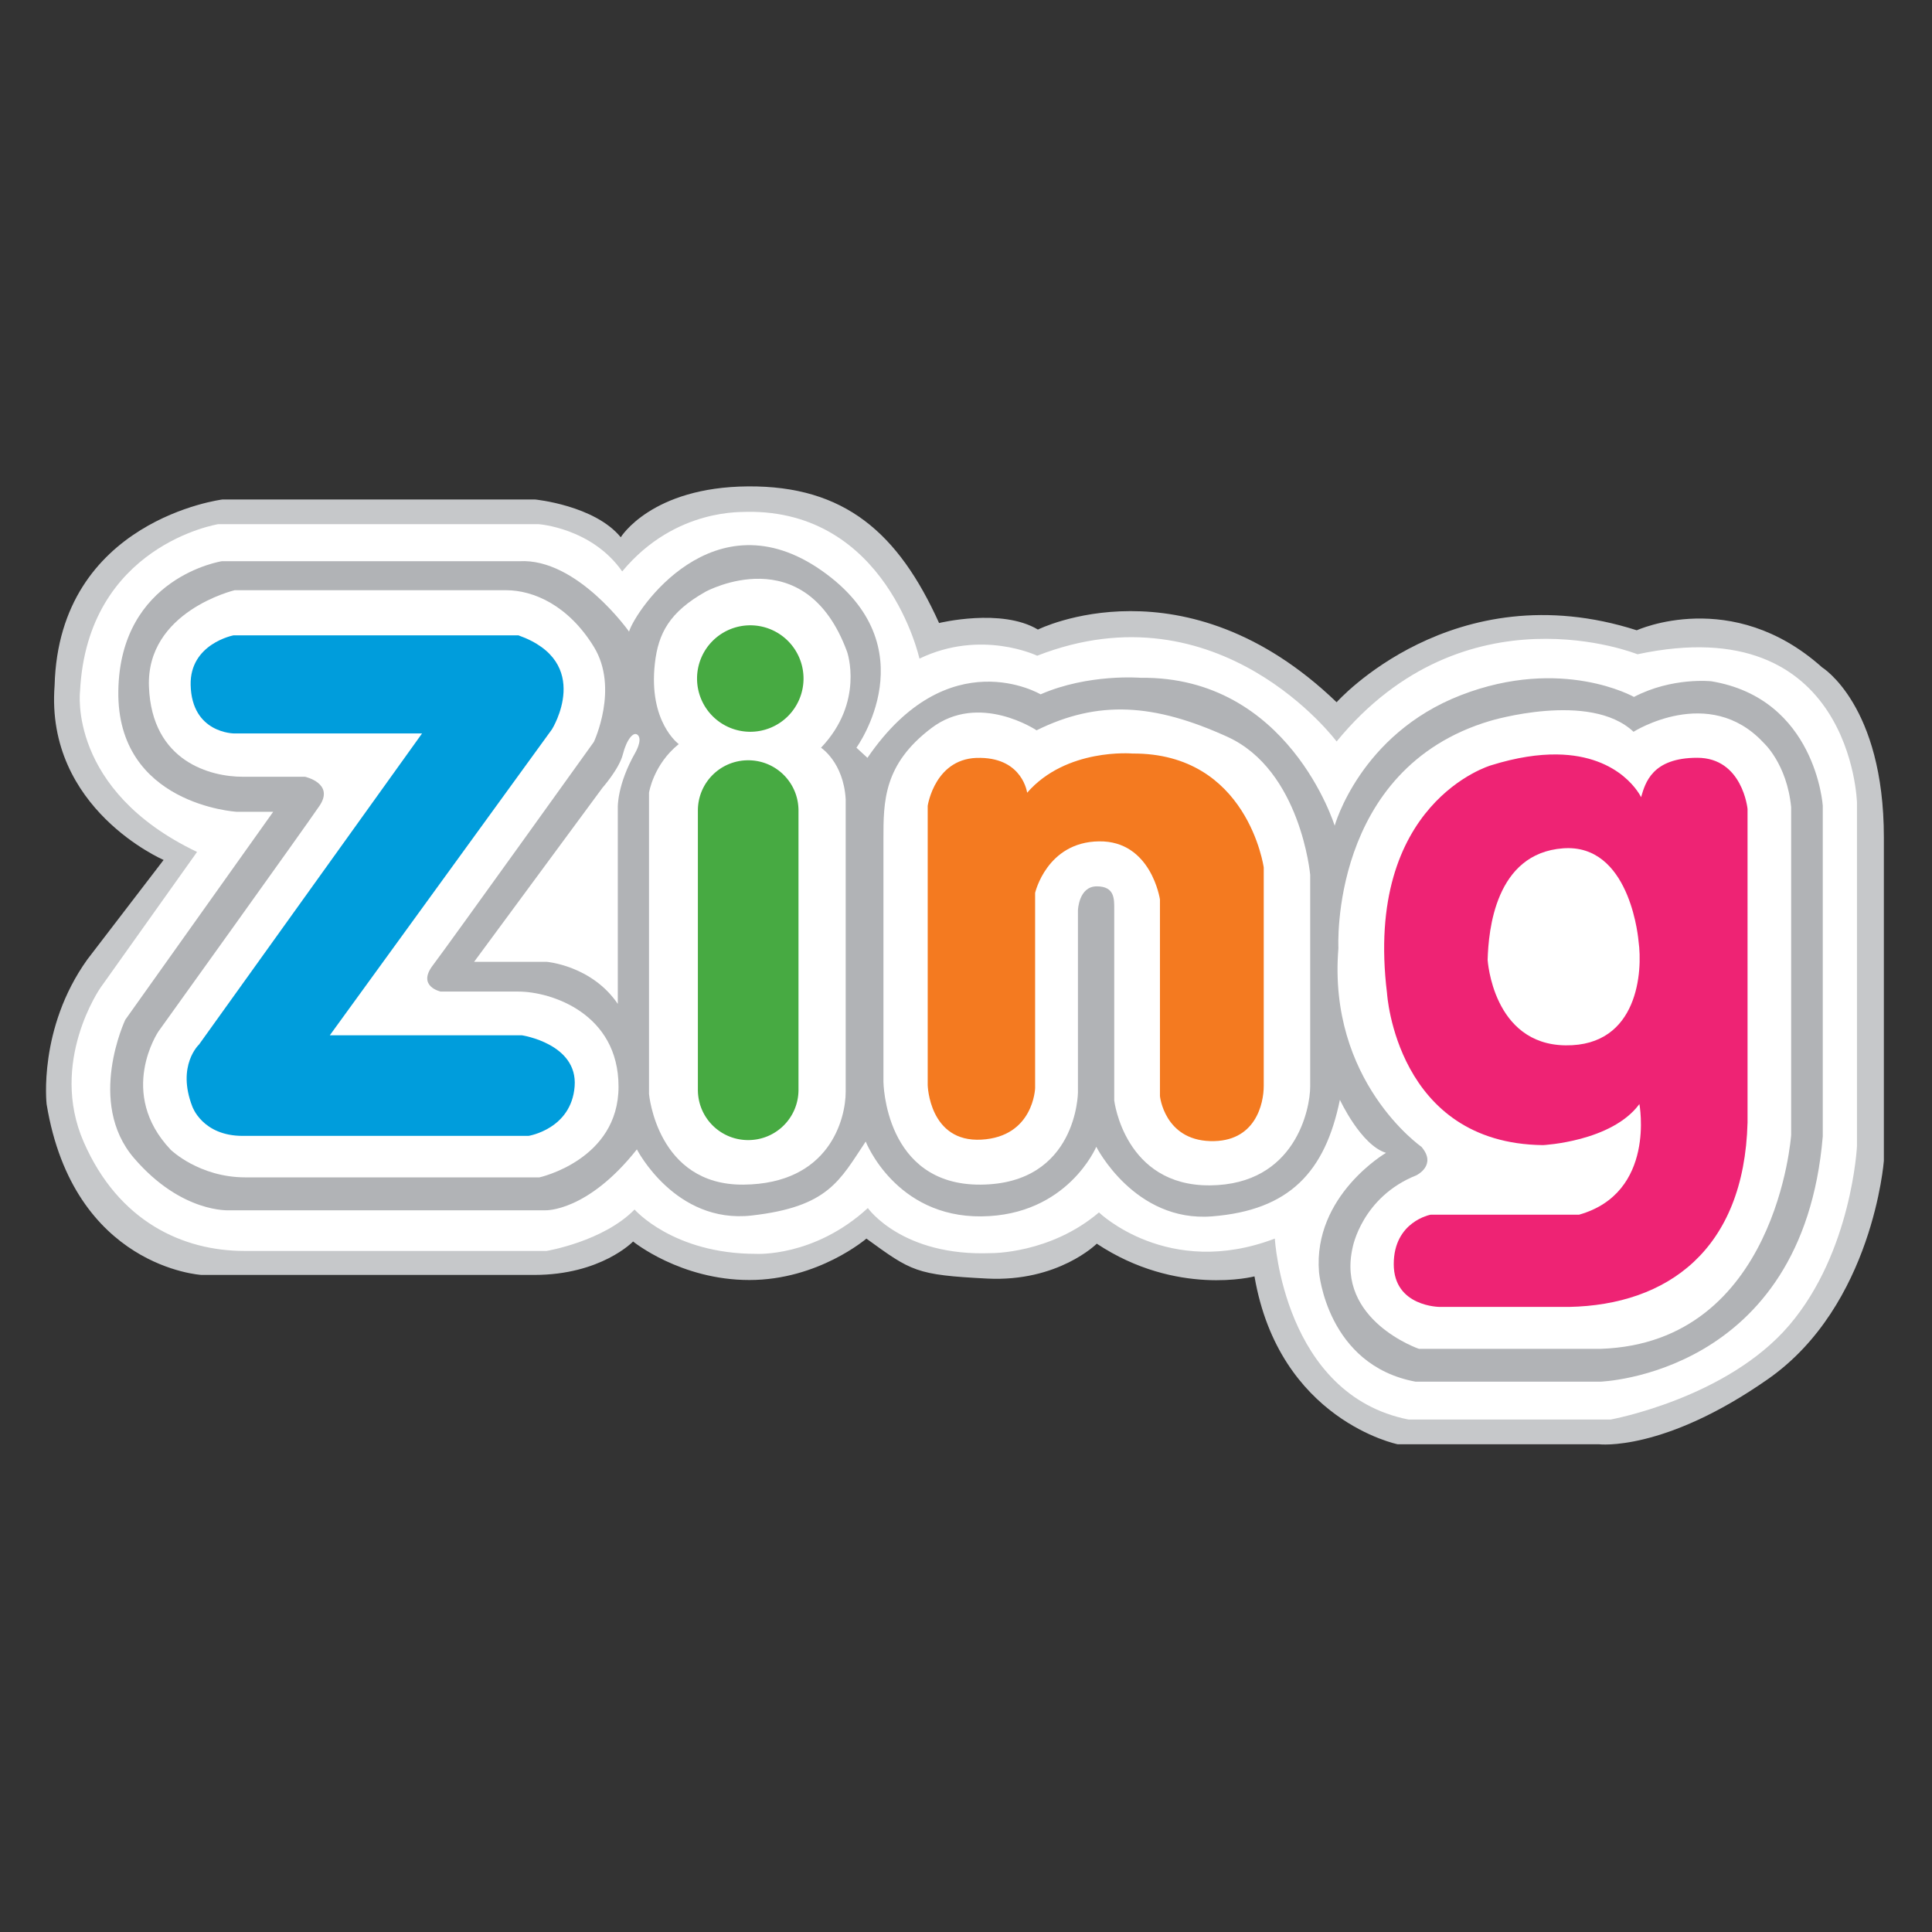
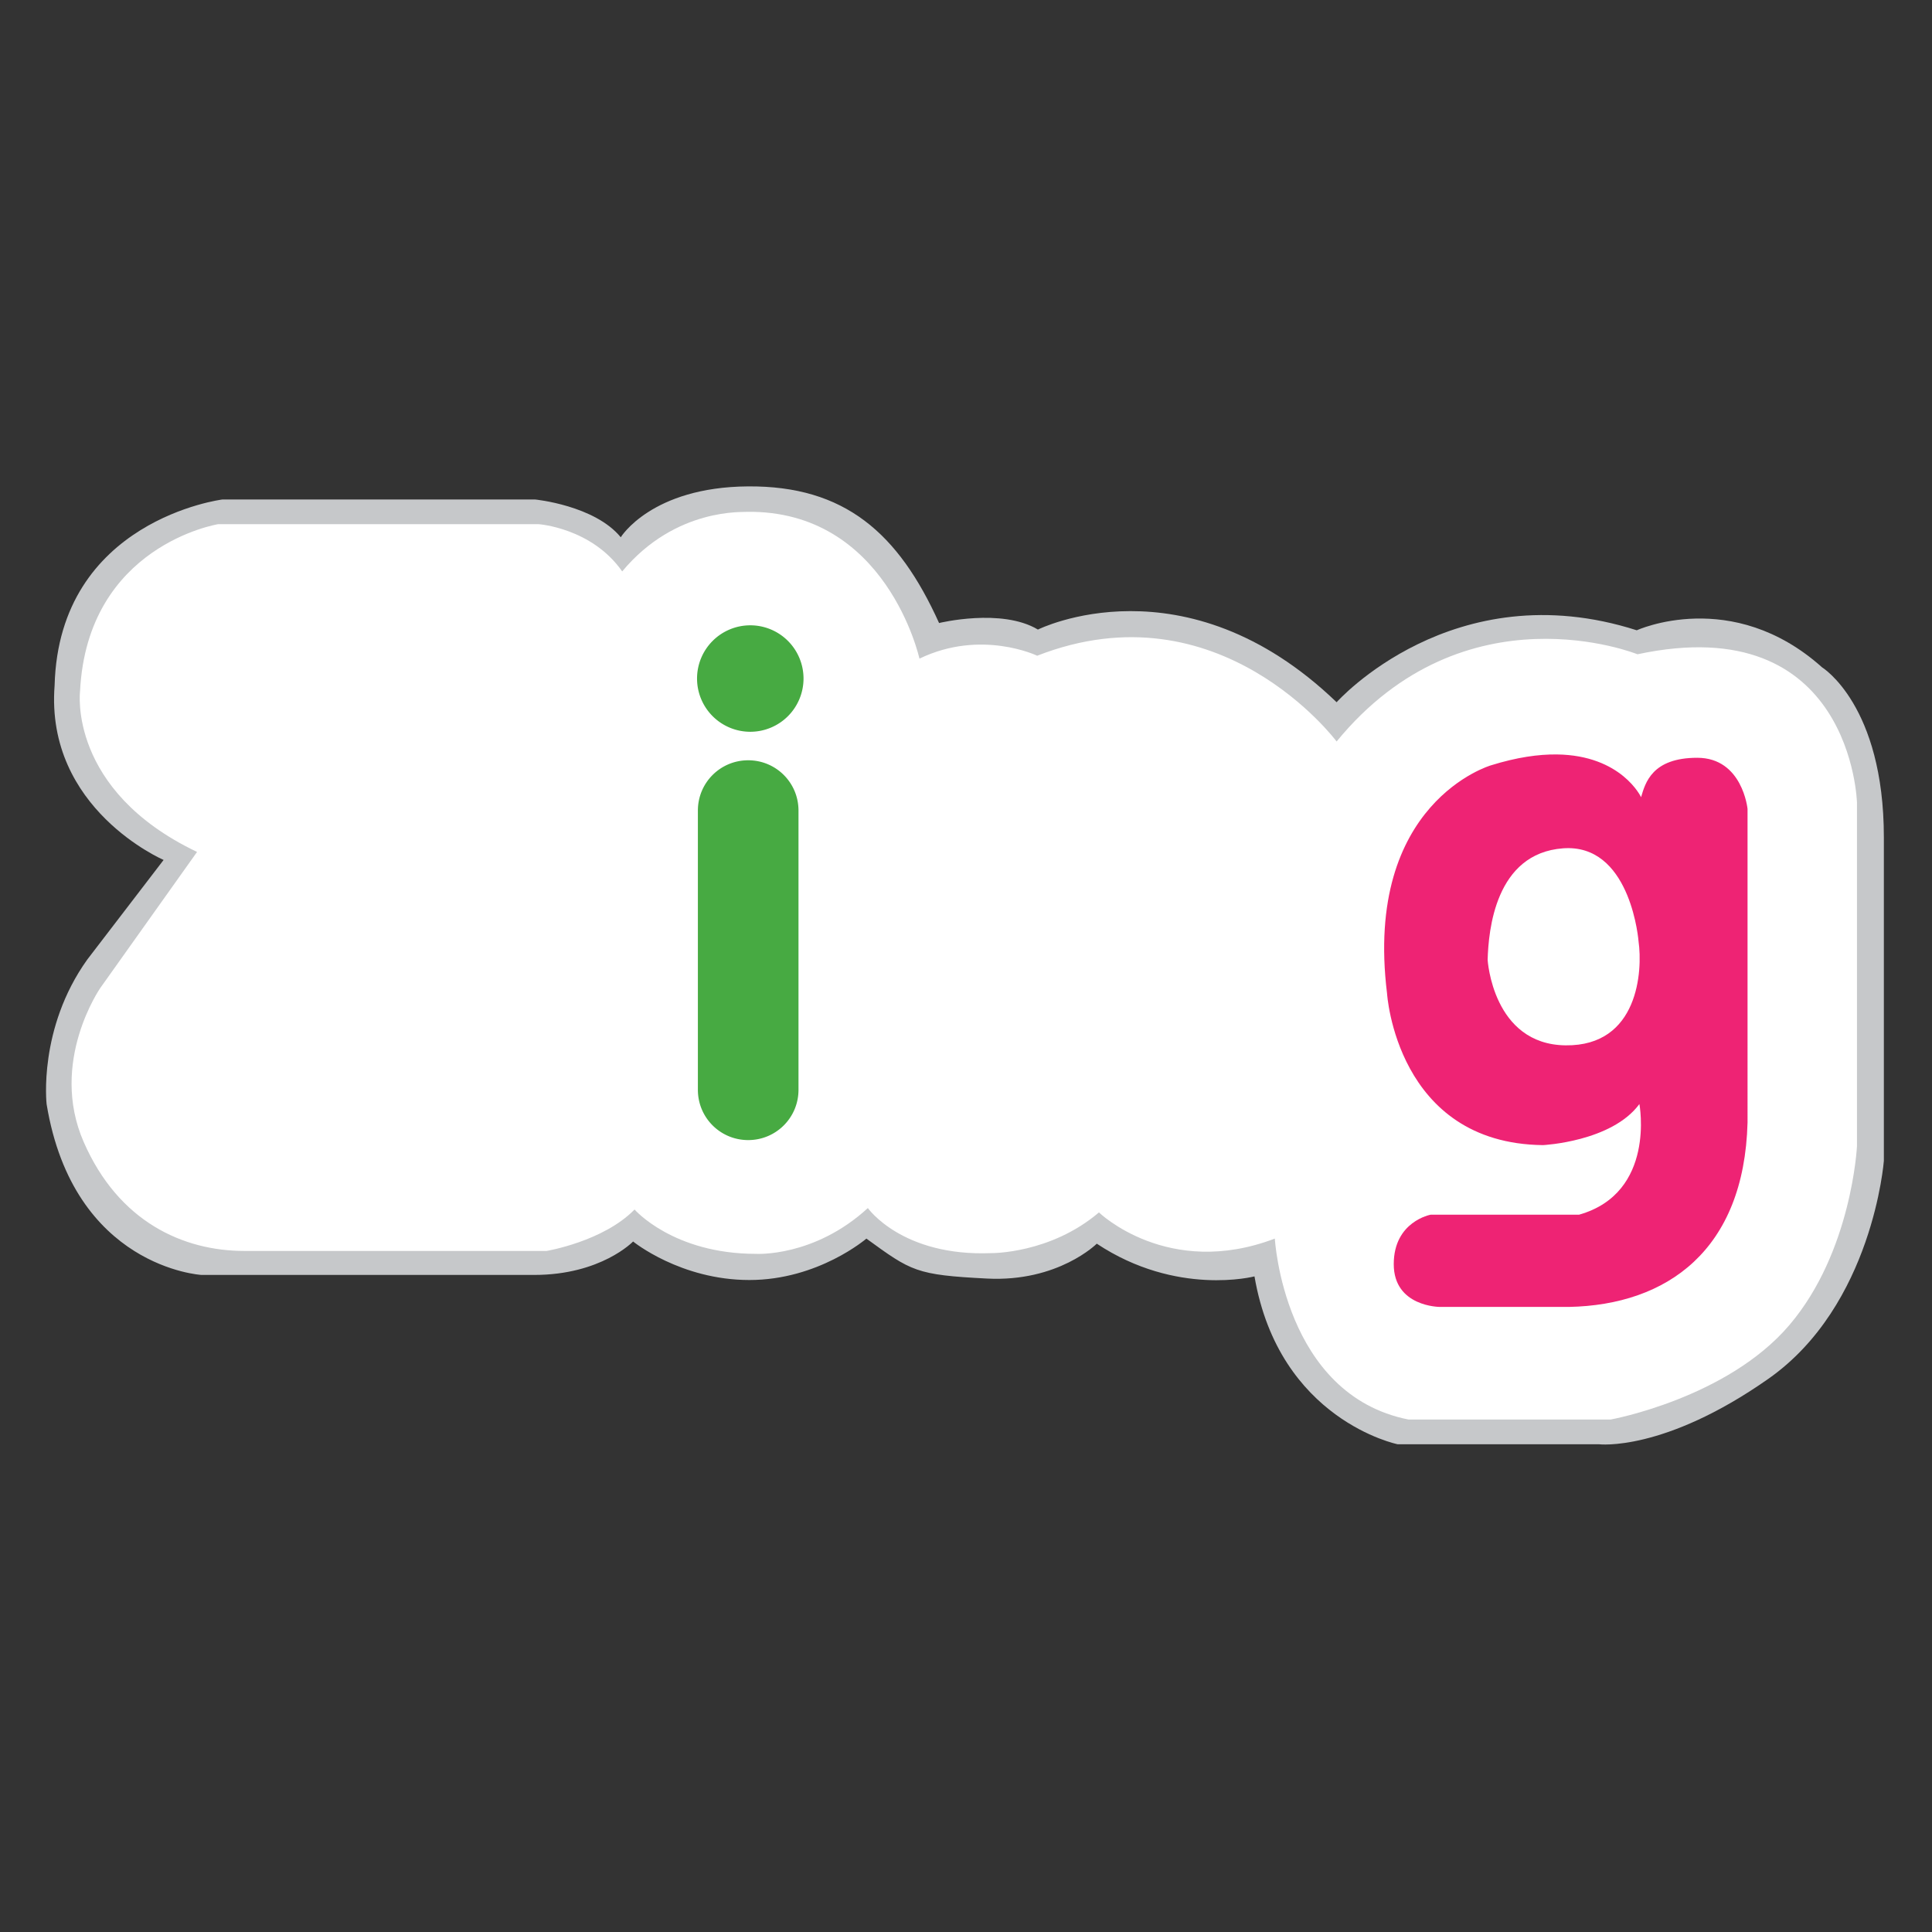
<svg xmlns="http://www.w3.org/2000/svg" xmlns:ns1="http://www.inkscape.org/namespaces/inkscape" xmlns:ns2="http://sodipodi.sourceforge.net/DTD/sodipodi-0.dtd" width="100mm" height="100mm" viewBox="0 0 100 100" version="1.1" id="svg84" ns1:version="1.0.2 (e86c870879, 2021-01-15)" ns2:docname="zing.svg">
  <rect x="0" y="0" width="100" height="100" fill="#333333" stroke="none" />
  <defs id="defs78" />
  <ns2:namedview id="base" pagecolor="#ffffff" bordercolor="#666666" borderopacity="1.0" ns1:pageopacity="0.0" ns1:pageshadow="2" ns1:zoom="0.98994949" ns1:cx="221.95996" ns1:cy="336.48655" ns1:document-units="mm" ns1:current-layer="layer1" ns1:document-rotation="0" showgrid="false" ns1:window-width="1920" ns1:window-height="1059" ns1:window-x="914" ns1:window-y="1107" ns1:window-maximized="1" />
  <g ns1:label="Layer 1" ns1:groupmode="layer" id="layer1">
    <g ns1:label="Layer 1" id="layer1-7" transform="matrix(0.316,0,0,0.316,0.997,24.624)">
      <path style="fill:#c6c8ca;fill-opacity:1;stroke:none;stroke-width:1.215px;stroke-linecap:butt;stroke-linejoin:miter;stroke-opacity:1" d="M 5.789,34.362 C 6.503,7.221 33.287,3.888 33.287,3.888 l 51.188,2.77e-5 c 0,0 9.761,0.952 14.047,6.19 0,0 5,-8.214 20.832,-8.333 15.832,-0.119 24.641,7.619 31.308,22.38 0,0 10.238,-2.5 16.19,1.071 0,0 24.046,-12.023 48.926,11.904 0,0 19.047,-21.427 49.164,-11.785 0,0 15.594,-7.142 30.355,6.071 0,0 10.118,6.19 10.118,27.856 v 52.973 c 0,0 -1.786,23.689 -18.928,35.712 -17.142,12.023 -27.737,10.714 -27.737,10.714 h -32.974 c 0,0 -19.404,-3.928 -23.451,-27.498 0,0 -12.737,3.333 -25.832,-5.357 0,0 -6.309,6.309 -17.975,5.714 -11.666,-0.595 -12.38,-1.19 -19.761,-6.547 0,0 -7.857,6.785 -19.166,6.785 -11.309,0 -19.047,-6.309 -19.047,-6.309 0,0 -5.238,5.476 -16.19,5.476 H 29.835 c 0,0 -20.951,-1.19 -25.356,-27.975 0,0 -1.428,-12.38 6.666,-23.689 l 12.499,-16.309 c 0,0 -19.404,-8.333 -17.856,-28.57 z" id="path830" ns1:connector-curvature="0" ns2:nodetypes="ccccccccccscsccccscscsccccc" />
      <path style="fill:#ffffff;fill-opacity:1;stroke:none;stroke-width:1.215px;stroke-linecap:butt;stroke-linejoin:miter;stroke-opacity:1" d="M 85.07,7.935 H 32.573 c 0,0 -21.427,3.452 -22.618,27.379 0,0 -2.024,16.19 19.166,26.308 l -15.832,22.261 c 0,0 -8.452,12.142 -2.738,25.237 5.714,13.095 16.309,17.856 26.308,17.856 h 49.521 c 0,0 9.285,-1.547 14.404,-6.785 0,0 6.309,7.261 19.88,7.261 0,0 9.523,0.595 18.332,-7.5 0,0 5.595,7.976 20.237,7.381 0,0 9.642,0.119 17.618,-6.666 0,0 11.309,10.952 28.808,4.285 0,0 1.429,25.594 21.904,29.641 l 33.093,-5e-5 c 0,0 19.047,-3.452 29.284,-15.475 10.238,-12.023 11.071,-29.284 11.071,-29.284 V 53.528 c 0,0 -0.833,-31.784 -35.95,-24.284 0,0 -28.213,-11.428 -49.283,14.285 0,0 -19.166,-25.713 -49.045,-14.047 0,0 -9.166,-4.405 -19.285,0.476 0,0 -5.357,-24.403 -28.332,-24.046 C 118.878,6.03 107.569,5.078 98.76,15.673 93.76,8.53 85.07,7.935 85.07,7.935 Z" id="path842" ns1:connector-curvature="0" ns2:nodetypes="ccccccscccccccccsccccccc" />
-       <path style="fill:#b1b3b6;fill-opacity:1;stroke:none;stroke-width:1.215px;stroke-linecap:butt;stroke-linejoin:miter;stroke-opacity:1" d="M 81.926,14 H 33.186 c 0,0 -16.674,2.565 -16.959,21.235 -0.285,18.669 19.382,19.809 19.382,19.809 l 5.986,-2e-5 -24.227,34.061 c 0,0 -6.413,13.539 1.425,22.66 7.838,9.121 15.676,8.551 15.676,8.551 h 51.732 c 0,0 6.841,0.285 14.964,-9.976 0,0 6.271,12.256 18.812,10.831 12.541,-1.425 14.394,-5.701 18.669,-12.114 0,0 4.845,12.399 18.954,12.256 14.109,-0.143 18.812,-11.401 18.812,-11.401 0,0 6.271,12.399 18.954,11.401 12.684,-0.998 18.527,-7.268 20.95,-19.097 0,0 3.42,7.411 7.553,8.693 0,0 -11.971,6.983 -10.974,19.524 0,0 1.283,15.249 15.819,17.957 h 30.213 c 0,0 33.206,-0.998 36.483,-40.189 V 54.046 c 0,0 -1.14,-17.529 -18.242,-20.379 0,0 -6.413,-0.713 -12.684,2.565 0,0 -11.829,-6.698 -28.36,-0.285 -16.532,6.413 -20.664,21.377 -20.664,21.377 0,0 -7.553,-24.512 -31.781,-24.227 0,0 -8.551,-0.713 -16.389,2.708 0,0 -15.106,-8.978 -28.36,10.403 l -1.805,-1.663 c 0,0 12.031,-16.578 -5.682,-29.001 -17.713,-12.423 -30.492,6.479 -31.562,9.986 0,0 -8.51,-12.064 -17.956,-11.53 z" id="path853" ns1:connector-curvature="0" ns2:nodetypes="ccccccccccscscscccccccccscccccccc" />
      <path style="fill:#ffffff;fill-opacity:1;stroke:none;stroke-width:1.215px;stroke-linecap:butt;stroke-linejoin:miter;stroke-opacity:1" d="M 79.731,18.754 H 35.271 c 0,0 -14.503,3.448 -14.028,15.811 0.475,12.363 10.224,14.741 15.335,14.741 l 10.224,-1.4e-5 c 0,0 4.874,1.07 2.378,4.755 -2.496,3.685 -26.391,36.971 -26.391,36.971 0,0 -6.806,10.066 2.021,19.377 0,0 4.636,4.517 12.245,4.517 7.608,0 48.146,0 48.146,0 0,0 12.958,-2.853 12.958,-14.86 0,-12.007 -11.056,-15.573 -16.405,-15.573 -5.35,0 -12.72,0 -12.72,0 0,0 -3.923,-0.832 -1.308,-4.28 2.615,-3.447 26.391,-36.615 26.391,-36.615 0,0 4.161,-8.797 0,-15.573 -4.161,-6.776 -9.867,-9.273 -14.384,-9.273 z" id="path869" ns1:connector-curvature="0" ns2:nodetypes="cccccscc" />
-       <path style="fill:#ffffff;fill-opacity:1;stroke:none;stroke-width:1.215px;stroke-linecap:butt;stroke-linejoin:miter;stroke-opacity:1" d="m 100.892,45.383 c 0,0 1.189,-2.021 0.476,-2.853 -0.713,-0.832 -1.902,0.713 -2.496,3.091 -0.594,2.378 -3.329,5.468 -3.329,5.468 L 74.501,79.62 h 11.888 c 0,0 7.371,0.594 11.65,6.895 V 54.299 c 0,0 -0.119,-3.685 2.853,-8.916 z" id="path883" ns1:connector-curvature="0" />
      <path style="fill:#ffffff;fill-opacity:1;stroke:none;stroke-width:1.215px;stroke-linecap:butt;stroke-linejoin:miter;stroke-opacity:1" d="m 135.367,52.991 v 47.908 c 0,4.399 -2.615,15.098 -16.762,15.216 -14.147,0.119 -15.454,-14.86 -15.454,-14.86 V 51.921 c 0,0 0.713,-4.636 4.874,-7.965 0,0 -4.994,-3.597 -3.915,-13.205 0.551,-4.91 2.367,-8.412 8.314,-11.76 0,0 16.286,-8.916 23.181,9.867 0,0 2.853,8.203 -4.28,15.692 0,0 3.685,2.378 4.042,8.44 z" id="path893" ns1:connector-curvature="0" ns2:nodetypes="csscccscc" />
      <path style="fill:#ffffff;fill-opacity:1;stroke:none;stroke-width:1.215px;stroke-linecap:butt;stroke-linejoin:miter;stroke-opacity:1" d="m 166.632,41.698 c 0,0 -9.391,-6.301 -17.237,-0.357 -7.846,5.944 -7.846,12.007 -7.846,18.188 0,6.182 0,39.706 0,39.706 0,0 0.119,17 15.93,16.881 15.811,-0.119 15.93,-15.098 15.93,-15.098 V 71.18 c 0,0 0.119,-3.923 3.091,-3.923 2.972,0 2.853,2.14 2.853,3.804 v 31.265 c 0,0 1.664,14.028 15.692,13.909 14.028,-0.119 16.405,-12.601 16.405,-16.168 V 65.355 c 0,0 -1.545,-17.119 -13.552,-22.587 -12.007,-5.468 -21.16,-6.063 -31.265,-1.07 z" id="path897" ns1:connector-curvature="0" />
-       <path style="fill:#f47a20;fill-opacity:1;stroke:none;stroke-width:1.215px;stroke-linecap:butt;stroke-linejoin:miter;stroke-opacity:1" d="m 148.8,54.061 v 45.768 c 0,0 0.238,9.391 8.797,8.916 8.559,-0.476 8.797,-8.44 8.797,-8.44 V 68.327 c 0,0 1.902,-8.322 10.461,-8.44 8.559,-0.119 9.986,9.51 9.986,9.51 l 2e-5,32.216 c 0,0 0.713,7.133 8.203,7.37 7.489,0.238 8.797,-6.182 8.797,-9.035 V 64.166 c 0,0 -2.615,-18.783 -21.517,-18.664 0,0 -10.818,-0.951 -17.237,6.419 0,0 -0.713,-5.587 -7.608,-5.706 -7.489,-0.238 -8.678,7.846 -8.678,7.846 z" id="path905" ns1:connector-curvature="0" ns2:nodetypes="ccsccscccsccccc" />
      <path style="fill:#ffffff;fill-opacity:1;stroke:none;stroke-width:1.215px;stroke-linecap:butt;stroke-linejoin:miter;stroke-opacity:1" d="m 290.229,54.299 v 53.694 c 0,0 -2.343,34.034 -31.173,35.018 l -29.8,-1e-5 c 0,0 -13.595,-4.669 -10.849,-16.616 0,0 1.511,-8.24 10.437,-11.81 0,0 3.433,-1.648 0.824,-4.669 0,0 -15.381,-10.711 -13.595,-32.546 0,0 -1.511,-29.388 24.856,-37.215 0,0 16.342,-4.944 23.483,1.785 0,0 12.359,-7.828 21.286,1.785 0,0 3.845,3.433 4.532,10.574 z" id="path915" ns1:connector-curvature="0" ns2:nodetypes="cccccccccccc" />
      <path style="fill:#47aa42;fill-opacity:1;stroke:none;stroke-width:1.215;stroke-opacity:1" d="m 119.738,24.5 a 8.72,8.72 0 0 0 -8.719,8.719 8.72,8.72 0 0 0 8.719,8.719 8.72,8.72 0 0 0 8.722,-8.719 8.72,8.72 0 0 0 -8.722,-8.719 z m -0.342,22.108 c -4.565,0 -8.24,3.675 -8.24,8.24 v 45.73 c 0,4.565 3.675,8.24 8.24,8.24 4.565,0 8.24,-3.675 8.24,-8.24 V 54.848 c 0,-4.565 -3.675,-8.24 -8.24,-8.24 z" id="path919" ns1:connector-curvature="0" />
-       <path style="fill:#009ddc;fill-opacity:1;stroke:none;stroke-width:1.215px;stroke-linecap:butt;stroke-linejoin:miter;stroke-opacity:1" d="M 81.768,26.147 H 35.077 c 0,0 -7.141,1.373 -7.004,8.102 0.163,7.974 7.141,7.965 7.141,7.965 l 30.761,7e-6 -36.529,50.948 c 0,0 -3.708,3.433 -1.099,10.162 0,0 1.648,4.806 8.24,4.806 l 46.828,-4e-5 c 0,0 7.004,-1.099 7.553,-8.102 0.549,-7.004 -8.652,-8.377 -8.652,-8.377 l -31.448,-3.5e-5 36.391,-50.124 c 0,0 6.866,-10.986 -5.493,-15.381 z" id="path927" ns1:connector-curvature="0" ns2:nodetypes="cscc" />
      <path style="fill:#ee2374;fill-opacity:1;stroke:none;stroke-width:1.215px;stroke-linecap:butt;stroke-linejoin:miter;stroke-opacity:1" d="m 251.837,45.652 c -2.975,-0.035 -6.535,0.459 -10.77,1.78 0,0 -20.875,6.043 -17.03,37.353 0,0 1.511,24.582 25.543,24.857 0,0 11.262,-0.55 15.793,-6.73 0,0 2.747,14.556 -9.887,18.127 h -24.306 c 0,0 -6.044,1.098 -6.044,8.102 0,7.004 7.554,7.005 7.554,7.005 h 21.149 c 16.067,-0.32 28.699,-9.293 29.248,-30.212 V 54.573 c 0,0 -0.822,-8.375 -8.237,-8.375 -7.416,0 -8.515,4.12 -9.201,6.455 0,0 -3.185,-6.875 -13.811,-7.001 z m 2.053,15.347 c 10.185,0.193 11.345,15.273 11.345,15.273 0.687,4.806 0,17.165 -11.948,17.028 -11.947,-0.137 -12.771,-14.008 -12.771,-14.008 0.137,-4.806 1.237,-17.441 12.361,-18.265 0.348,-0.026 0.685,-0.035 1.014,-0.028 z" id="path935" ns1:connector-curvature="0" />
    </g>
  </g>
</svg>